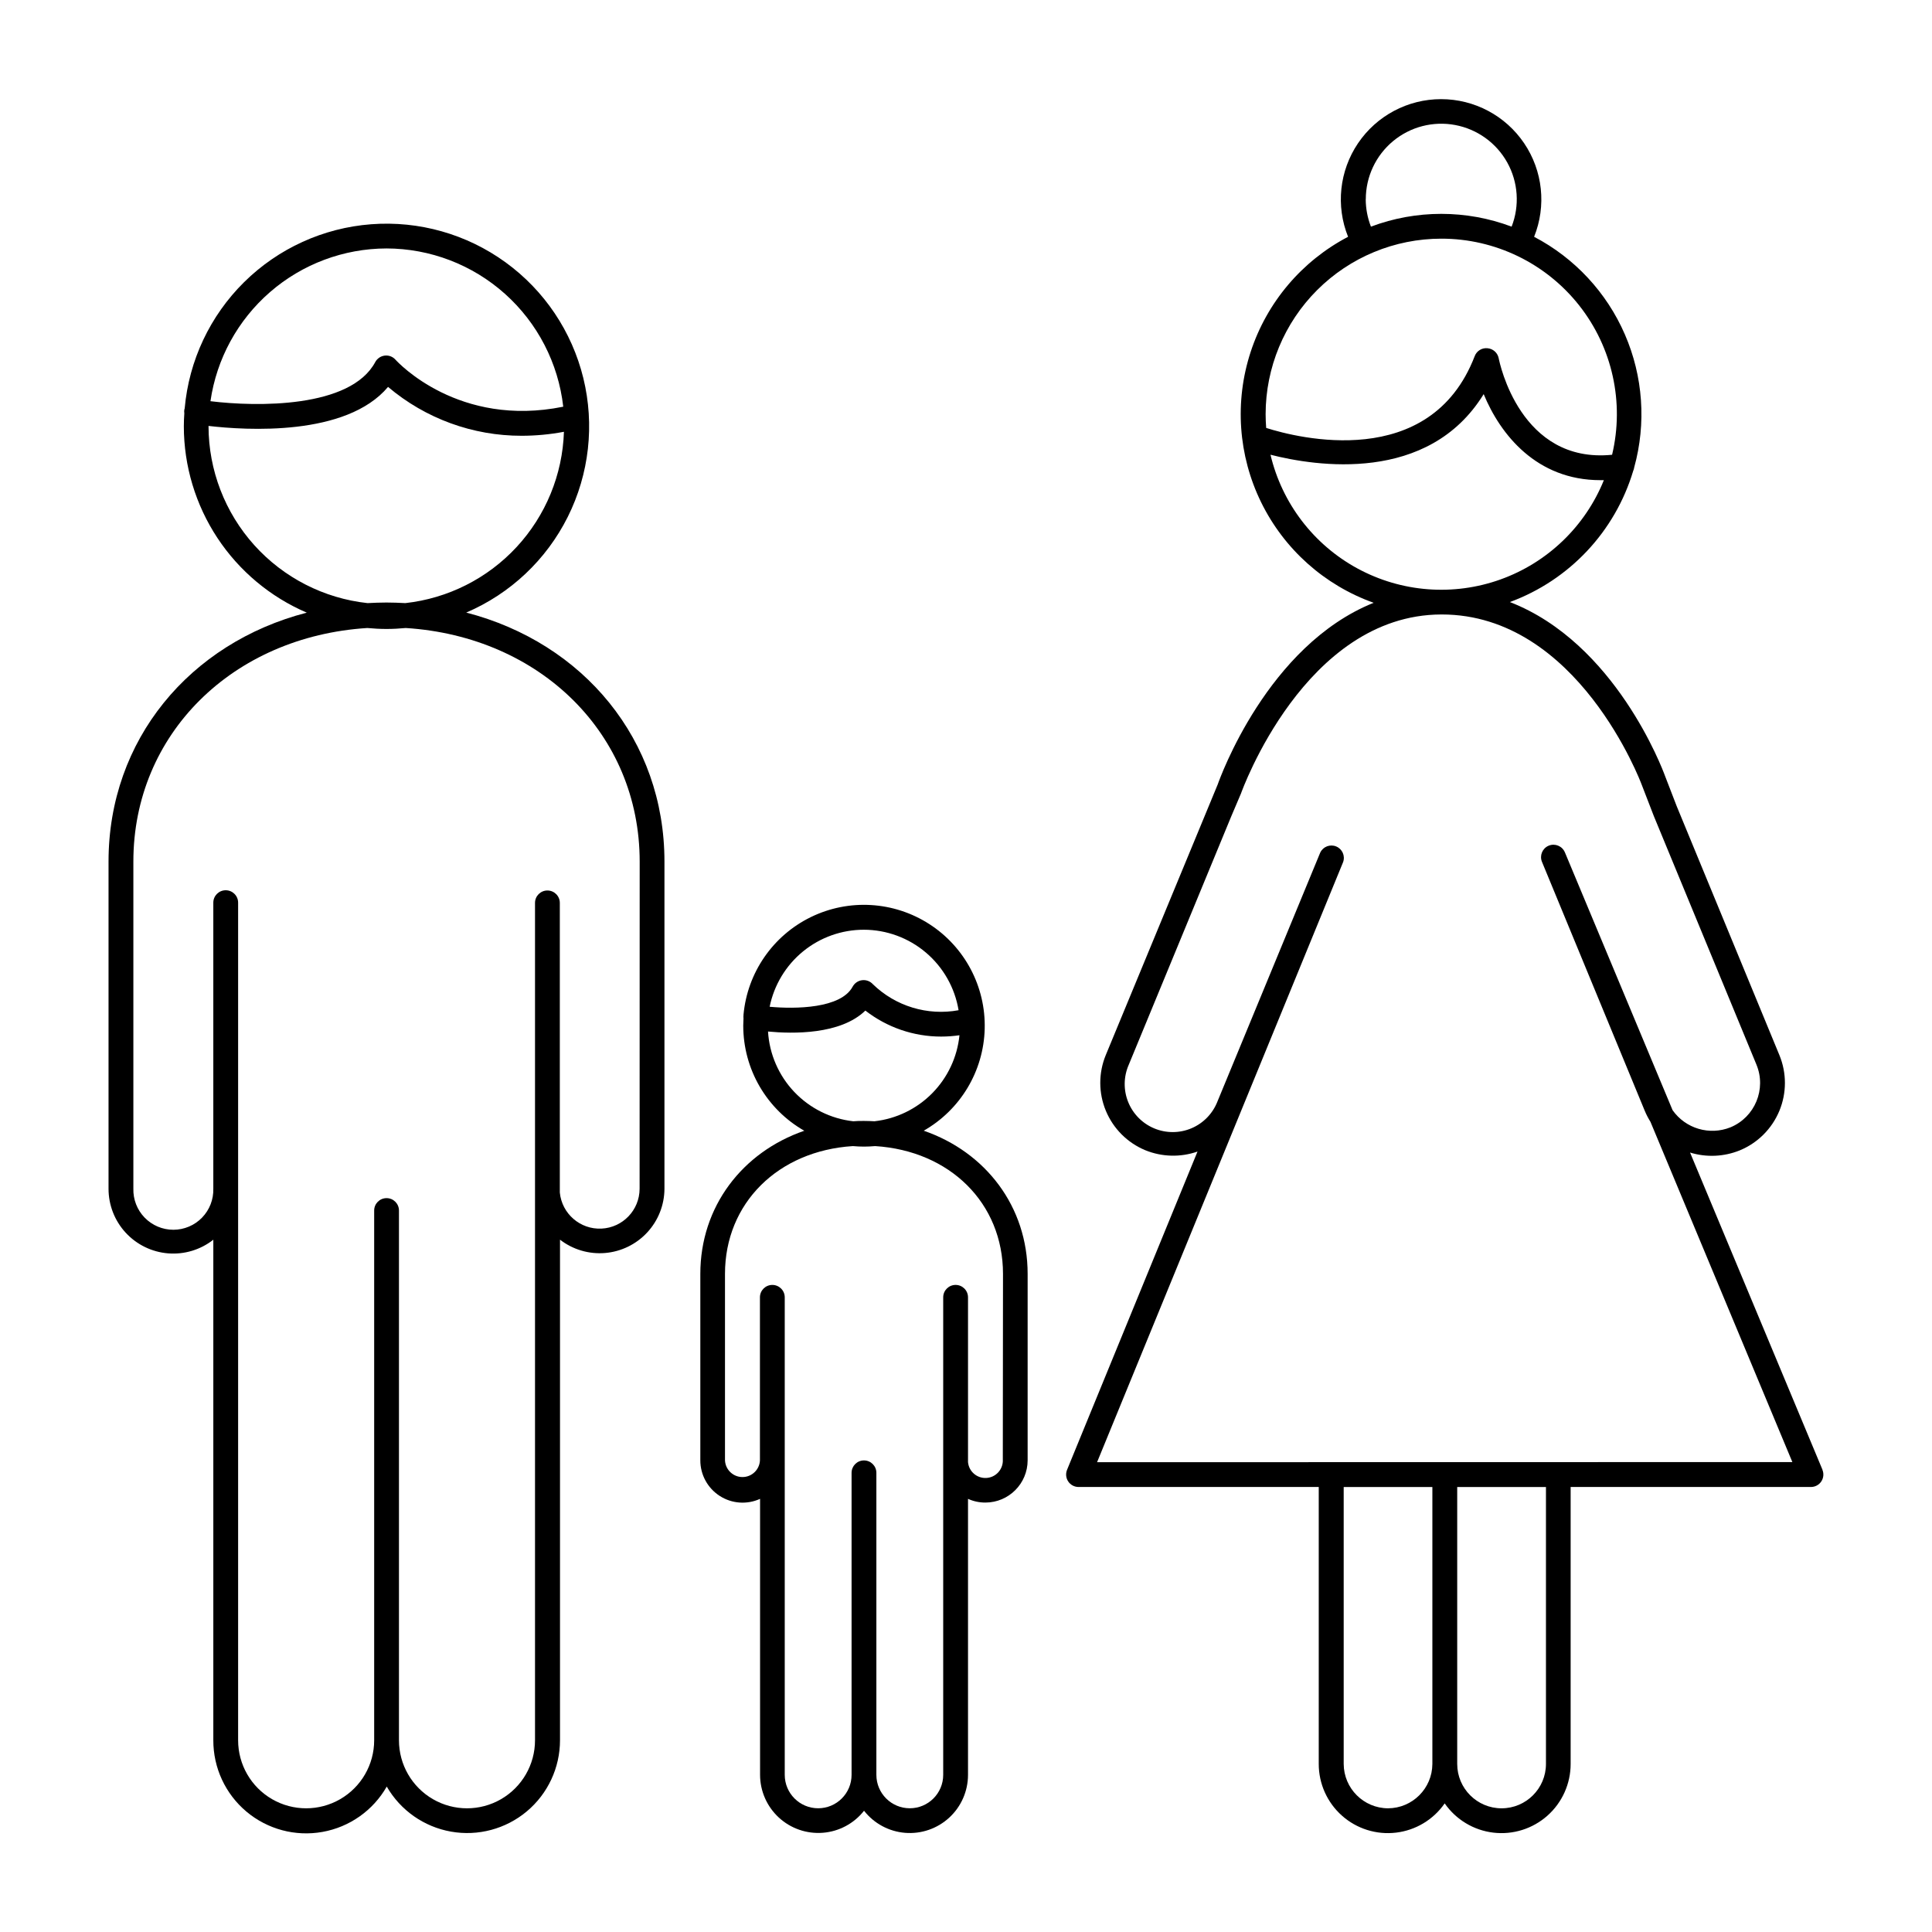
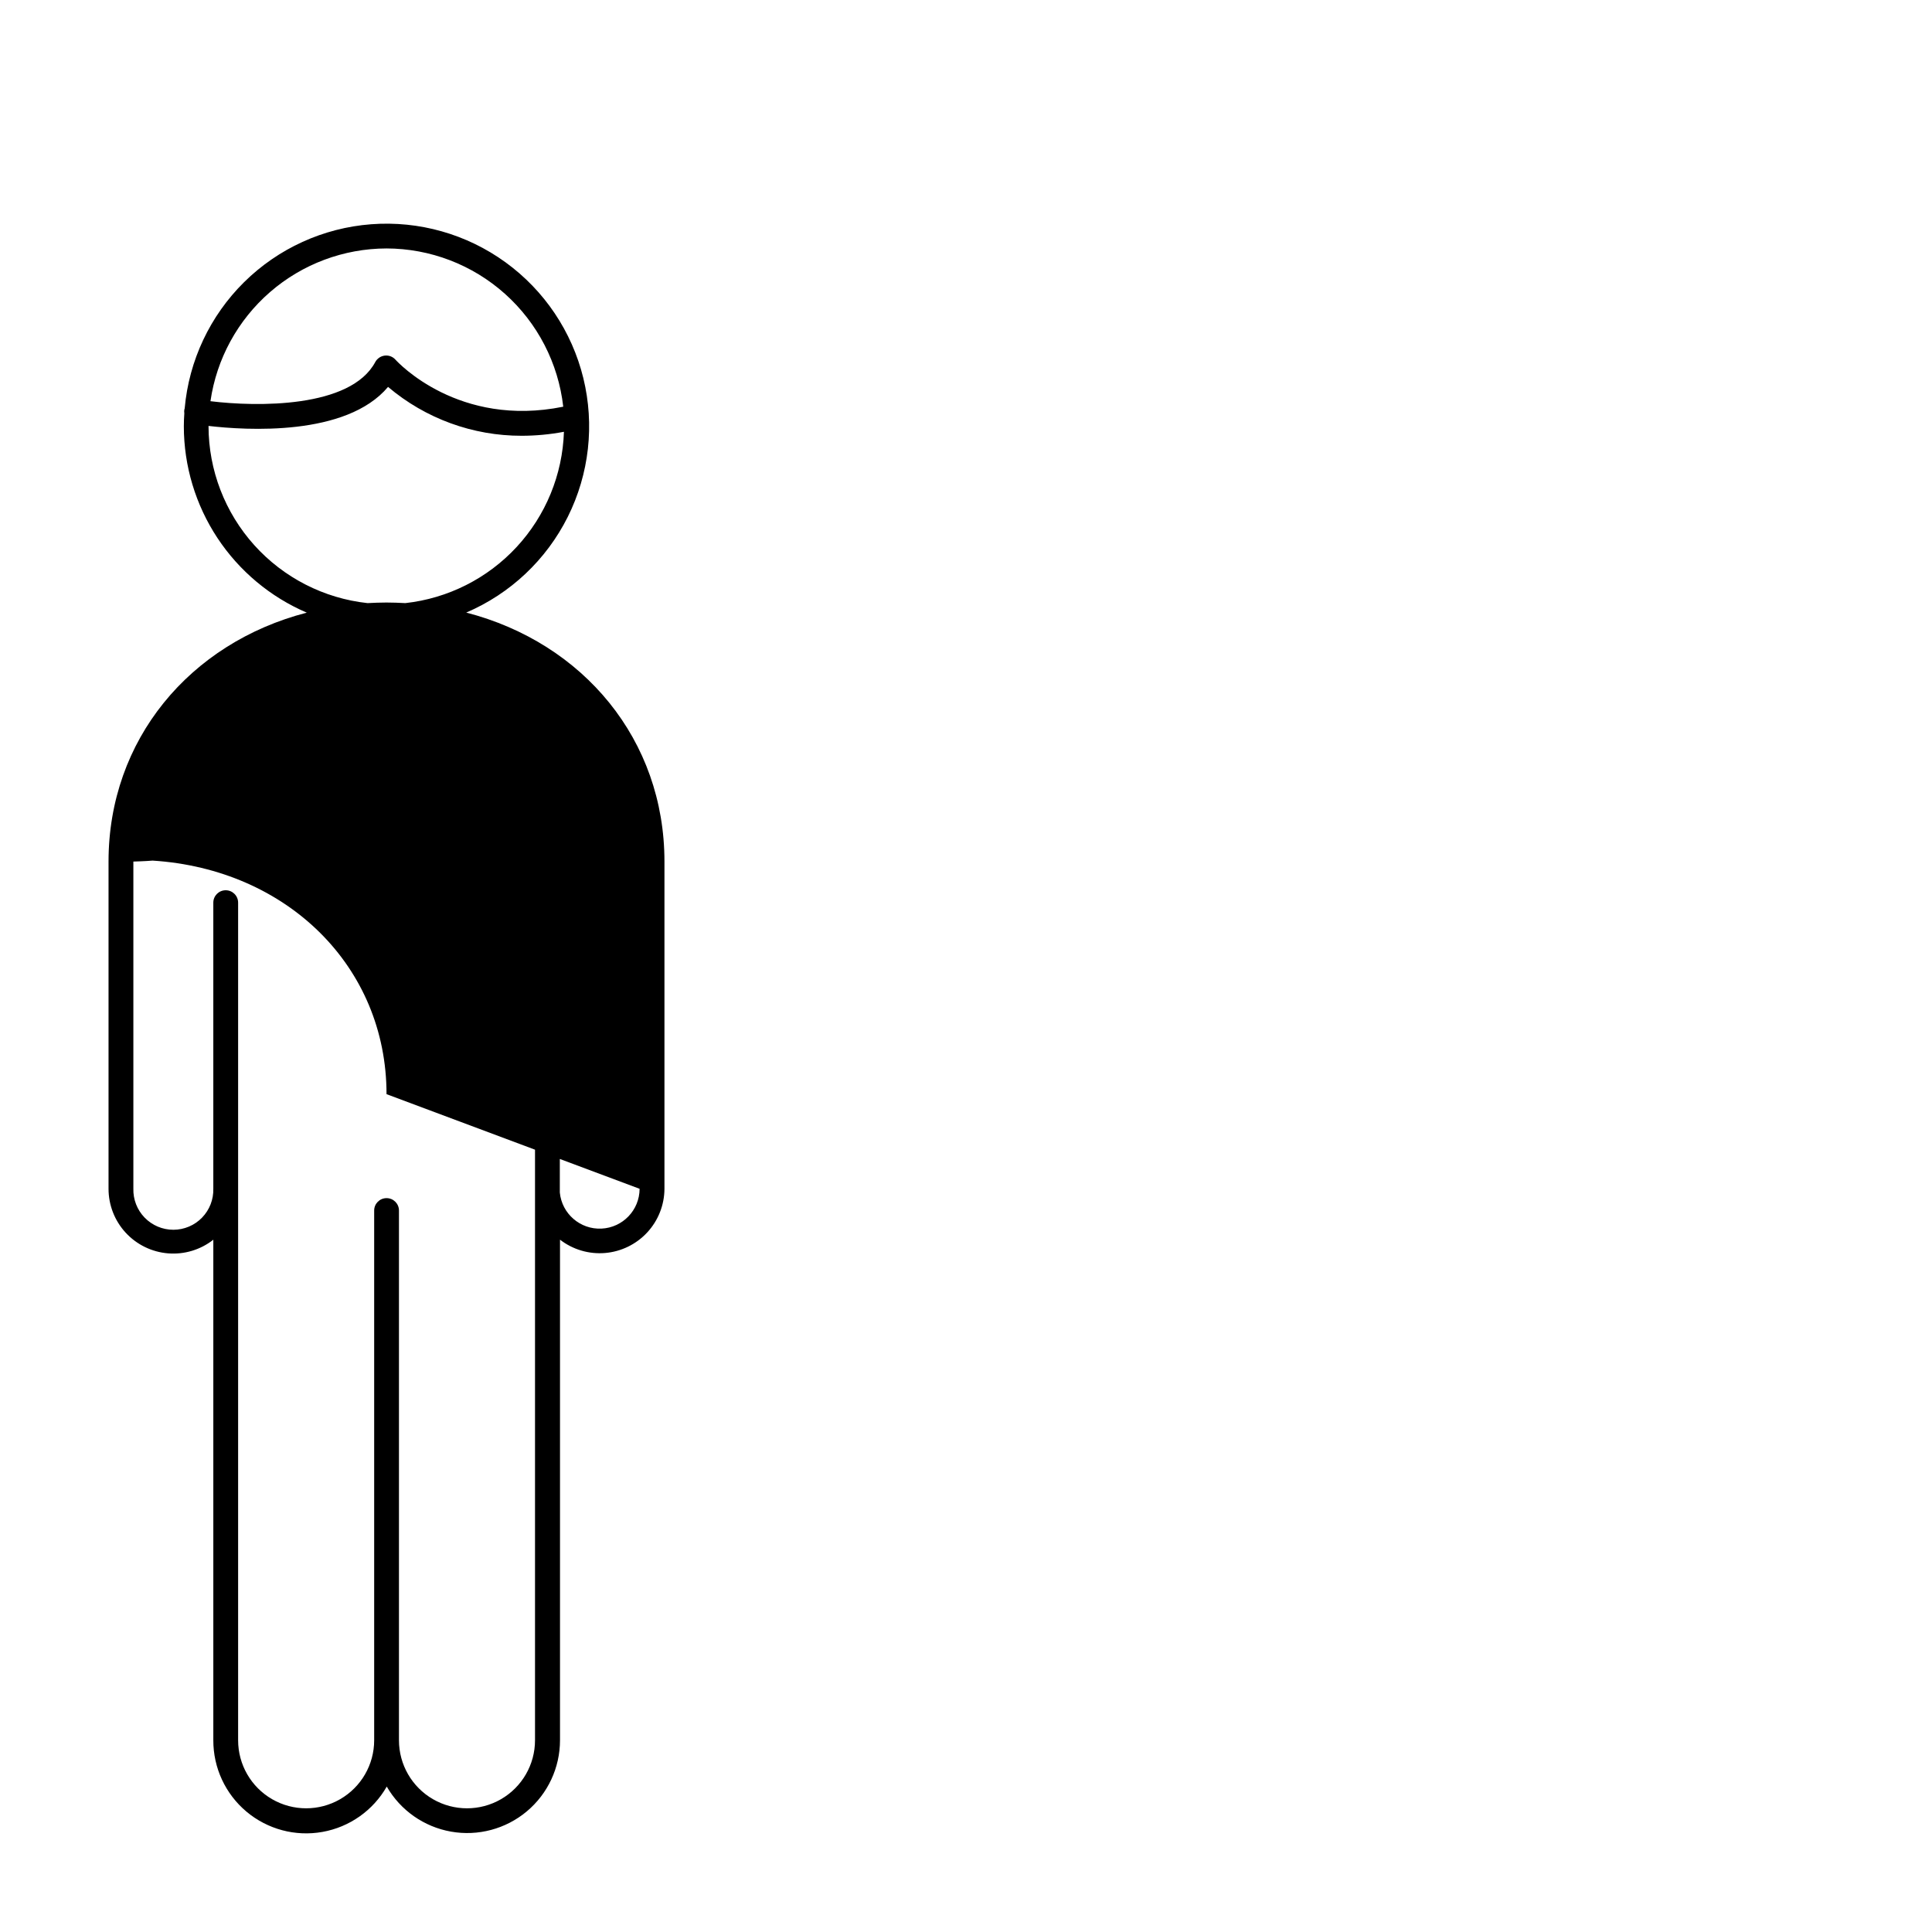
<svg xmlns="http://www.w3.org/2000/svg" fill="#000000" width="800px" height="800px" version="1.1" viewBox="144 144 512 512">
  <g>
-     <path d="m267.55 306.34c11.695-5 21.234-13.992 26.918-25.371s7.144-24.406 4.121-36.758c-3.023-12.355-10.332-23.234-20.629-30.703-10.297-7.469-22.906-11.039-35.59-10.078-12.684 0.961-24.613 6.394-33.664 15.328-9.051 8.938-14.637 20.793-15.762 33.465 0 0.117-0.078 0.227-0.098 0.344-0.047 0.324-0.047 0.656 0 0.984-0.078 1.141-0.129 2.281-0.129 3.445v-0.004c0.012 10.512 3.106 20.789 8.895 29.566 5.793 8.773 14.023 15.656 23.684 19.801-31.043 8.031-52.535 33.723-52.535 65.961v86.719c0 4.316 1.621 8.477 4.551 11.648s6.945 5.125 11.246 5.469c4.305 0.344 8.578-0.949 11.973-3.617v132.65c-0.02 7.297 3.195 14.223 8.781 18.914 5.586 4.688 12.965 6.66 20.145 5.375 7.18-1.281 13.422-5.684 17.035-12.016 3.633 6.301 9.867 10.672 17.027 11.938 7.16 1.27 14.516-0.699 20.09-5.367 5.574-4.672 8.793-11.57 8.797-18.844v-132.66c3.394 2.625 7.652 3.887 11.93 3.531 4.277-0.355 8.27-2.301 11.184-5.449 2.918-3.152 4.547-7.281 4.566-11.574v-86.719c0-32.238-21.441-57.93-52.535-65.98zm-21.125-96.5c11.594 0.023 22.773 4.309 31.41 12.043 8.637 7.734 14.129 18.375 15.43 29.895-27.691 5.629-43.789-11.711-44.469-12.469v0.004c-0.715-0.805-1.777-1.207-2.844-1.074-1.066 0.129-2 0.77-2.508 1.711-6.547 12.242-31.391 11.879-43.672 10.371 1.621-11.223 7.227-21.488 15.793-28.922 8.562-7.434 19.52-11.535 30.859-11.559zm-47.164 47.133v-0.098c9.91 1.152 36.488 2.856 47.578-10.344v0.004c9.895 8.383 22.453 12.973 35.422 12.949 3.754-0.004 7.5-0.359 11.188-1.055-0.371 11.359-4.824 22.203-12.547 30.543s-18.191 13.613-29.488 14.859c-1.645-0.09-3.316-0.156-5-0.156-1.684 0-3.356 0.07-5.008 0.156-11.562-1.254-22.254-6.727-30.031-15.371-7.773-8.648-12.09-19.859-12.113-31.488zm114.24 202.07c-0.02 5.648-4.461 10.289-10.105 10.551-5.641 0.262-10.496-3.945-11.039-9.566v-76.754c0-1.812-1.473-3.285-3.289-3.285-1.812 0-3.285 1.473-3.285 3.285v75.77 1.219 144.93c0 6.441-3.438 12.395-9.012 15.613-5.578 3.219-12.449 3.219-18.027 0s-9.016-9.172-9.016-15.613v-140.39c0-1.816-1.469-3.285-3.285-3.285-1.816 0-3.285 1.469-3.285 3.285v140.39c0 6.441-3.438 12.395-9.016 15.613s-12.449 3.219-18.027 0c-5.578-3.219-9.012-9.172-9.012-15.613v-221.98c0-1.816-1.473-3.285-3.289-3.285-1.812 0-3.285 1.469-3.285 3.285v75.77c0.086 2.863-0.988 5.644-2.984 7.699-1.996 2.059-4.742 3.219-7.609 3.219s-5.609-1.16-7.606-3.219c-1.996-2.055-3.074-4.836-2.988-7.699v-86.66c0-33.789 26.312-59.629 61.992-61.895 1.684 0.156 3.375 0.254 5.098 0.254s3.414-0.098 5.098-0.254c35.672 2.262 61.992 28.102 61.992 61.895z" />
-     <path d="m388.79 443.65c9.734-5.543 15.863-15.77 16.164-26.969 0.301-11.195-5.269-21.738-14.688-27.797-9.422-6.062-21.324-6.758-31.387-1.844-10.066 4.918-16.832 14.734-17.844 25.891v0.156c-0.031 0.262-0.031 0.527 0 0.785 0 0.648-0.07 1.301-0.07 1.969h0.004c0.004 5.652 1.504 11.203 4.344 16.086 2.844 4.887 6.922 8.934 11.832 11.734-16.434 5.668-27.551 20.113-27.551 37.941v49.418c0 3.805 1.934 7.352 5.137 9.414 3.199 2.062 7.231 2.356 10.695 0.777v73.152c0.012 4.301 1.816 8.398 4.977 11.312 3.164 2.91 7.398 4.371 11.684 4.027 4.285-0.34 8.234-2.457 10.891-5.836 2.656 3.387 6.606 5.512 10.895 5.856 4.289 0.344 8.527-1.117 11.691-4.035 3.164-2.914 4.965-7.019 4.969-11.324v-73.152c1.445 0.656 3.016 0.992 4.606 0.984 6.18-0.004 11.191-5.016 11.195-11.195v-49.406c0-17.832-11.109-32.277-27.543-37.945zm-15.863-53.266 0.004 0.004c6.031 0.012 11.863 2.16 16.457 6.066 4.598 3.906 7.66 9.312 8.645 15.266-8.238 1.512-16.699-1.055-22.711-6.891-0.719-0.797-1.777-1.195-2.844-1.066-1.062 0.125-2 0.766-2.512 1.707-3.102 5.797-15.105 5.973-22.004 5.332l0.004 0.004c1.168-5.762 4.289-10.941 8.84-14.664 4.551-3.723 10.246-5.754 16.125-5.754zm-25.398 26.98c6.516 0.621 19.207 0.875 25.801-5.551l0.004 0.004c5.738 4.465 12.801 6.887 20.074 6.887 1.625-0.004 3.25-0.121 4.859-0.352-0.582 5.801-3.133 11.23-7.234 15.379-4.098 4.148-9.492 6.766-15.289 7.418-0.926-0.051-1.859-0.09-2.812-0.09-0.953 0-1.879 0-2.812 0.09h-0.004c-5.961-0.672-11.492-3.426-15.625-7.777-4.129-4.348-6.594-10.016-6.957-16.004zm62.227 113.64 0.008 0.004c0.023 2.481-1.91 4.543-4.391 4.668-2.477 0.129-4.613-1.723-4.84-4.195v-43.68c0-1.816-1.473-3.285-3.289-3.285-1.812 0-3.285 1.469-3.285 3.285v43.207 0.738 82.609c0 4.891-3.965 8.855-8.855 8.855-4.891 0-8.855-3.965-8.855-8.855v-80.039c0-1.816-1.473-3.289-3.289-3.289-1.812 0-3.285 1.473-3.285 3.289v80.039c0 4.891-3.965 8.855-8.855 8.855s-8.855-3.965-8.855-8.855v-126.55c0-1.816-1.473-3.285-3.289-3.285-1.812 0-3.285 1.469-3.285 3.285v43.207c-0.113 2.477-2.152 4.422-4.629 4.422-2.477 0-4.516-1.945-4.633-4.422v-49.414c0-18.766 14.082-32.621 33.891-33.871 0.984 0.09 1.969 0.137 2.953 0.137s1.969-0.051 2.953-0.137c19.797 1.25 33.879 15.105 33.879 33.871z" />
-     <path d="m626.98 533.51-35.098-84.074c4.328 1.328 8.98 1.125 13.176-0.578 4.738-1.953 8.508-5.711 10.48-10.445 1.969-4.734 1.977-10.055 0.02-14.797l-27.199-65.93-3.141-8.137c-0.621-1.691-13.137-35.168-41.094-46.004l0.004 0.004c15.762-5.797 27.875-18.676 32.688-34.766 0.133-0.289 0.223-0.598 0.266-0.914 3.227-11.688 2.356-24.125-2.473-35.242-4.824-11.121-13.316-20.254-24.055-25.875 3.293-8.188 2.305-17.477-2.637-24.789-4.938-7.309-13.188-11.691-22.012-11.691-8.824 0-17.074 4.383-22.016 11.691-4.941 7.312-5.926 16.602-2.633 24.789-12.254 6.414-21.52 17.363-25.82 30.508-4.301 13.145-3.305 27.449 2.785 39.867s16.785 21.969 29.812 26.617c-28.191 11.324-40.766 46.555-41.328 48.148l-29.668 71.723c-1.945 4.734-1.934 10.043 0.031 14.766 1.965 4.727 5.723 8.477 10.449 10.438 4.414 1.797 9.336 1.922 13.836 0.352l-34.578 84.359c-0.41 1.016-0.293 2.168 0.316 3.074 0.609 0.91 1.629 1.457 2.723 1.461h63.668v73.387c-0.008 5.242 2.234 10.234 6.152 13.715 3.918 3.484 9.141 5.121 14.344 4.496 5.203-0.621 9.891-3.441 12.879-7.75 2.988 4.309 7.676 7.129 12.879 7.75 5.207 0.625 10.426-1.012 14.348-4.496 3.918-3.481 6.156-8.473 6.152-13.715v-73.387h63.684c1.102 0 2.125-0.551 2.738-1.465 0.609-0.914 0.723-2.074 0.301-3.09zm-121.03-336.71c0-5.953 2.648-11.602 7.231-15.402 4.582-3.805 10.617-5.367 16.469-4.266 5.852 1.098 10.91 4.746 13.801 9.953 2.887 5.207 3.305 11.43 1.145 16.977-12.02-4.516-25.266-4.516-37.285 0-0.902-2.316-1.367-4.777-1.379-7.262zm20.004 10.449c14.234-0.016 27.691 6.492 36.52 17.66 8.824 11.168 12.047 25.762 8.746 39.609-24.316 2.441-29.824-24.402-30.051-25.586-0.289-1.438-1.488-2.516-2.953-2.644-1.477-0.16-2.875 0.695-3.402 2.086-11.809 30.691-47.055 21.648-55.262 19.031-0.09-1.199-0.148-2.41-0.148-3.641 0.012-12.34 4.922-24.172 13.652-32.891 8.727-8.723 20.562-13.621 32.898-13.625zm-45.262 57.258c11.906 3.039 41.828 7.773 56.5-16.059 4.41 10.707 14.023 22.801 30.918 22.801h0.934c-4.969 12.27-14.934 21.84-27.395 26.312-12.457 4.469-26.234 3.418-37.871-2.891-11.637-6.309-20.035-17.281-23.086-30.164zm31.152 358.71v0.004c-6.481-0.035-11.723-5.281-11.75-11.762v-73.387h23.5v73.387c-0.027 6.484-5.277 11.734-11.758 11.762zm41.852-11.758c0 6.496-5.266 11.762-11.762 11.762-6.492 0-11.758-5.266-11.758-11.762v-73.387h23.52zm-118.96-79.961 65.207-159.04c0.59-1.652-0.223-3.477-1.844-4.141-1.621-0.668-3.484 0.055-4.227 1.641l-27.227 65.93c-1.238 3.191-3.707 5.75-6.852 7.098-3.148 1.348-6.703 1.371-9.867 0.066-3.16-1.305-5.664-3.828-6.945-7.004-1.281-3.172-1.227-6.727 0.145-9.863l27.207-65.93 2.547-5.984c0.168-0.48 16.914-47.32 53.066-47.43h0.129c36.074 0 52.801 44.594 52.988 45.098l3.199 8.277 27.219 65.93c2.676 6.488-0.406 13.918-6.887 16.609-5.551 2.219-11.898 0.34-15.34-4.543l-28.535-68.32h-0.004c-0.695-1.676-2.617-2.473-4.293-1.777-1.676 0.695-2.473 2.617-1.777 4.297l27.219 65.93v-0.004c0.422 1.027 0.934 2.016 1.523 2.953l37.609 90.176z" />
+     <path d="m267.55 306.34c11.695-5 21.234-13.992 26.918-25.371s7.144-24.406 4.121-36.758c-3.023-12.355-10.332-23.234-20.629-30.703-10.297-7.469-22.906-11.039-35.59-10.078-12.684 0.961-24.613 6.394-33.664 15.328-9.051 8.938-14.637 20.793-15.762 33.465 0 0.117-0.078 0.227-0.098 0.344-0.047 0.324-0.047 0.656 0 0.984-0.078 1.141-0.129 2.281-0.129 3.445v-0.004c0.012 10.512 3.106 20.789 8.895 29.566 5.793 8.773 14.023 15.656 23.684 19.801-31.043 8.031-52.535 33.723-52.535 65.961v86.719c0 4.316 1.621 8.477 4.551 11.648s6.945 5.125 11.246 5.469c4.305 0.344 8.578-0.949 11.973-3.617v132.65c-0.02 7.297 3.195 14.223 8.781 18.914 5.586 4.688 12.965 6.66 20.145 5.375 7.18-1.281 13.422-5.684 17.035-12.016 3.633 6.301 9.867 10.672 17.027 11.938 7.16 1.27 14.516-0.699 20.09-5.367 5.574-4.672 8.793-11.57 8.797-18.844v-132.66c3.394 2.625 7.652 3.887 11.93 3.531 4.277-0.355 8.27-2.301 11.184-5.449 2.918-3.152 4.547-7.281 4.566-11.574v-86.719c0-32.238-21.441-57.93-52.535-65.98zm-21.125-96.5c11.594 0.023 22.773 4.309 31.41 12.043 8.637 7.734 14.129 18.375 15.43 29.895-27.691 5.629-43.789-11.711-44.469-12.469v0.004c-0.715-0.805-1.777-1.207-2.844-1.074-1.066 0.129-2 0.77-2.508 1.711-6.547 12.242-31.391 11.879-43.672 10.371 1.621-11.223 7.227-21.488 15.793-28.922 8.562-7.434 19.52-11.535 30.859-11.559zm-47.164 47.133v-0.098c9.91 1.152 36.488 2.856 47.578-10.344v0.004c9.895 8.383 22.453 12.973 35.422 12.949 3.754-0.004 7.5-0.359 11.188-1.055-0.371 11.359-4.824 22.203-12.547 30.543s-18.191 13.613-29.488 14.859c-1.645-0.09-3.316-0.156-5-0.156-1.684 0-3.356 0.07-5.008 0.156-11.562-1.254-22.254-6.727-30.031-15.371-7.773-8.648-12.09-19.859-12.113-31.488zm114.24 202.07c-0.02 5.648-4.461 10.289-10.105 10.551-5.641 0.262-10.496-3.945-11.039-9.566v-76.754c0-1.812-1.473-3.285-3.289-3.285-1.812 0-3.285 1.473-3.285 3.285v75.77 1.219 144.93c0 6.441-3.438 12.395-9.012 15.613-5.578 3.219-12.449 3.219-18.027 0s-9.016-9.172-9.016-15.613v-140.39c0-1.816-1.469-3.285-3.285-3.285-1.816 0-3.285 1.469-3.285 3.285v140.39c0 6.441-3.438 12.395-9.016 15.613s-12.449 3.219-18.027 0c-5.578-3.219-9.012-9.172-9.012-15.613v-221.98c0-1.816-1.473-3.285-3.289-3.285-1.812 0-3.285 1.469-3.285 3.285v75.77c0.086 2.863-0.988 5.644-2.984 7.699-1.996 2.059-4.742 3.219-7.609 3.219s-5.609-1.16-7.606-3.219c-1.996-2.055-3.074-4.836-2.988-7.699v-86.66s3.414-0.098 5.098-0.254c35.672 2.262 61.992 28.102 61.992 61.895z" />
  </g>
</svg>